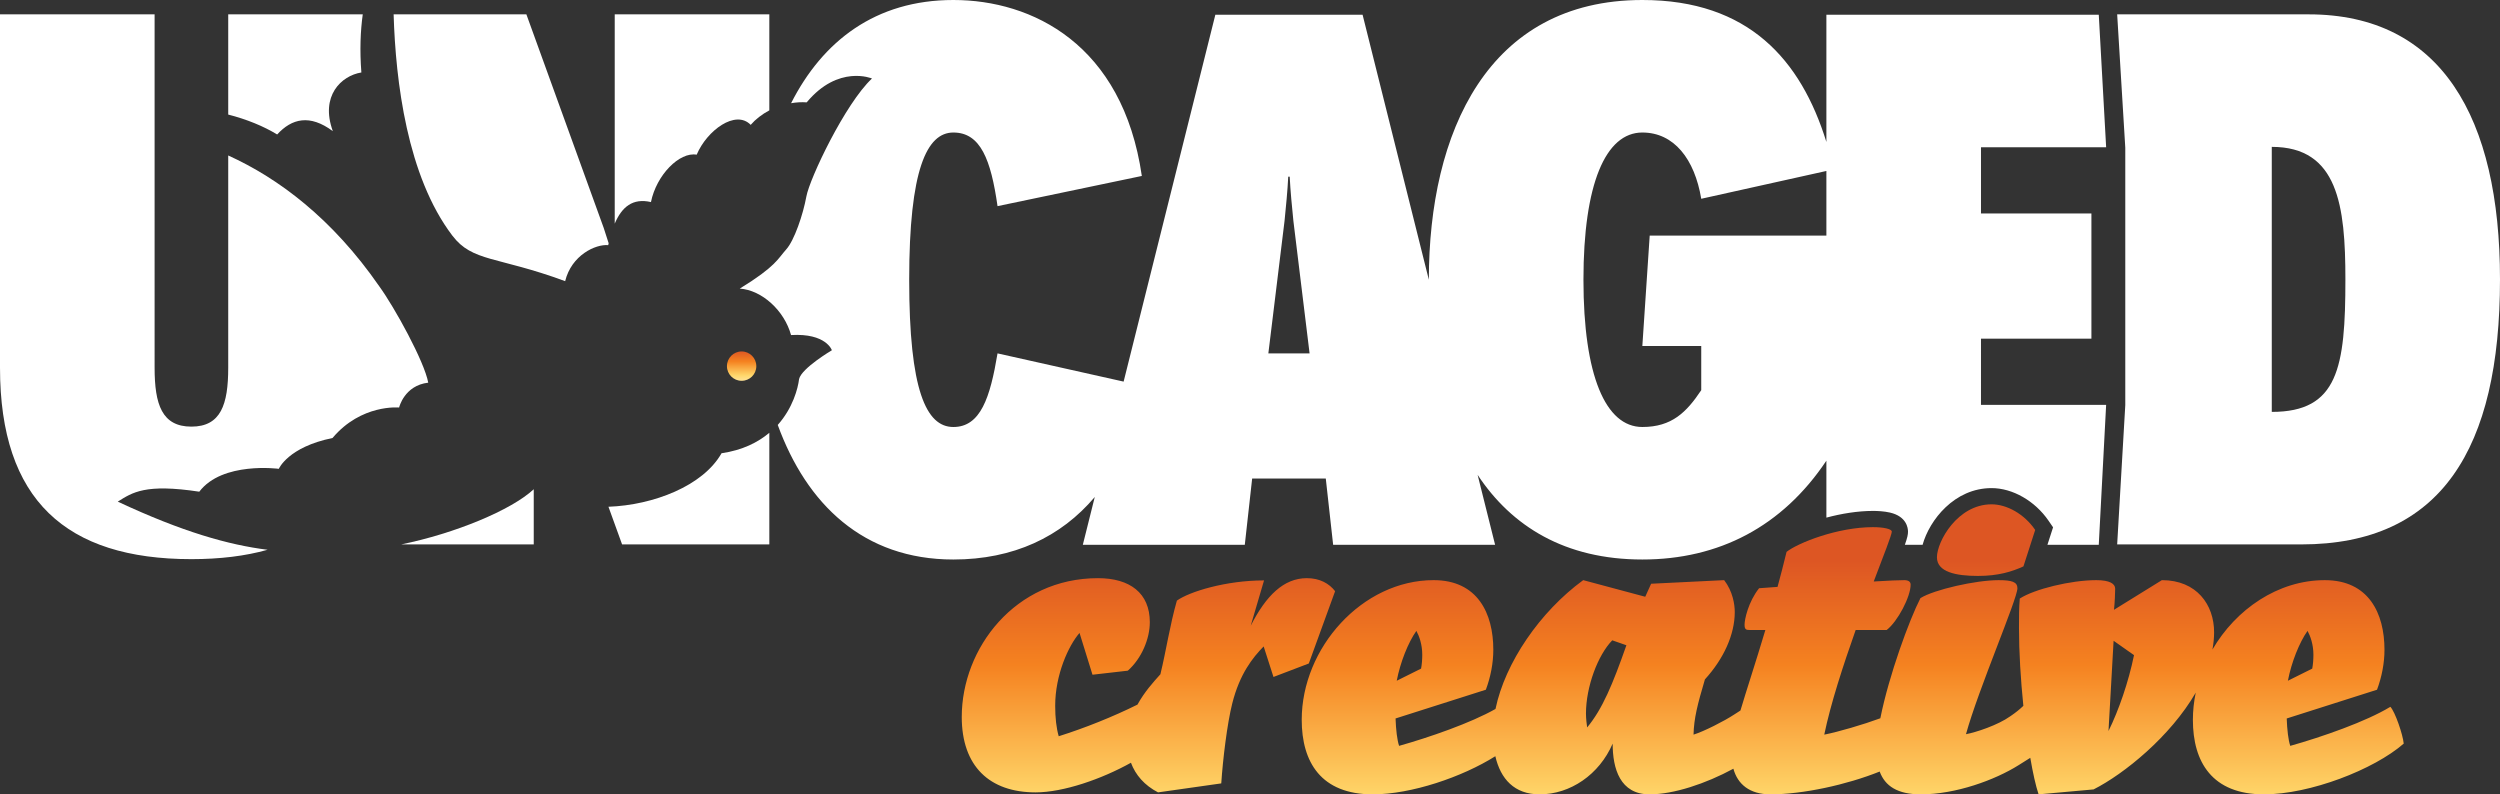
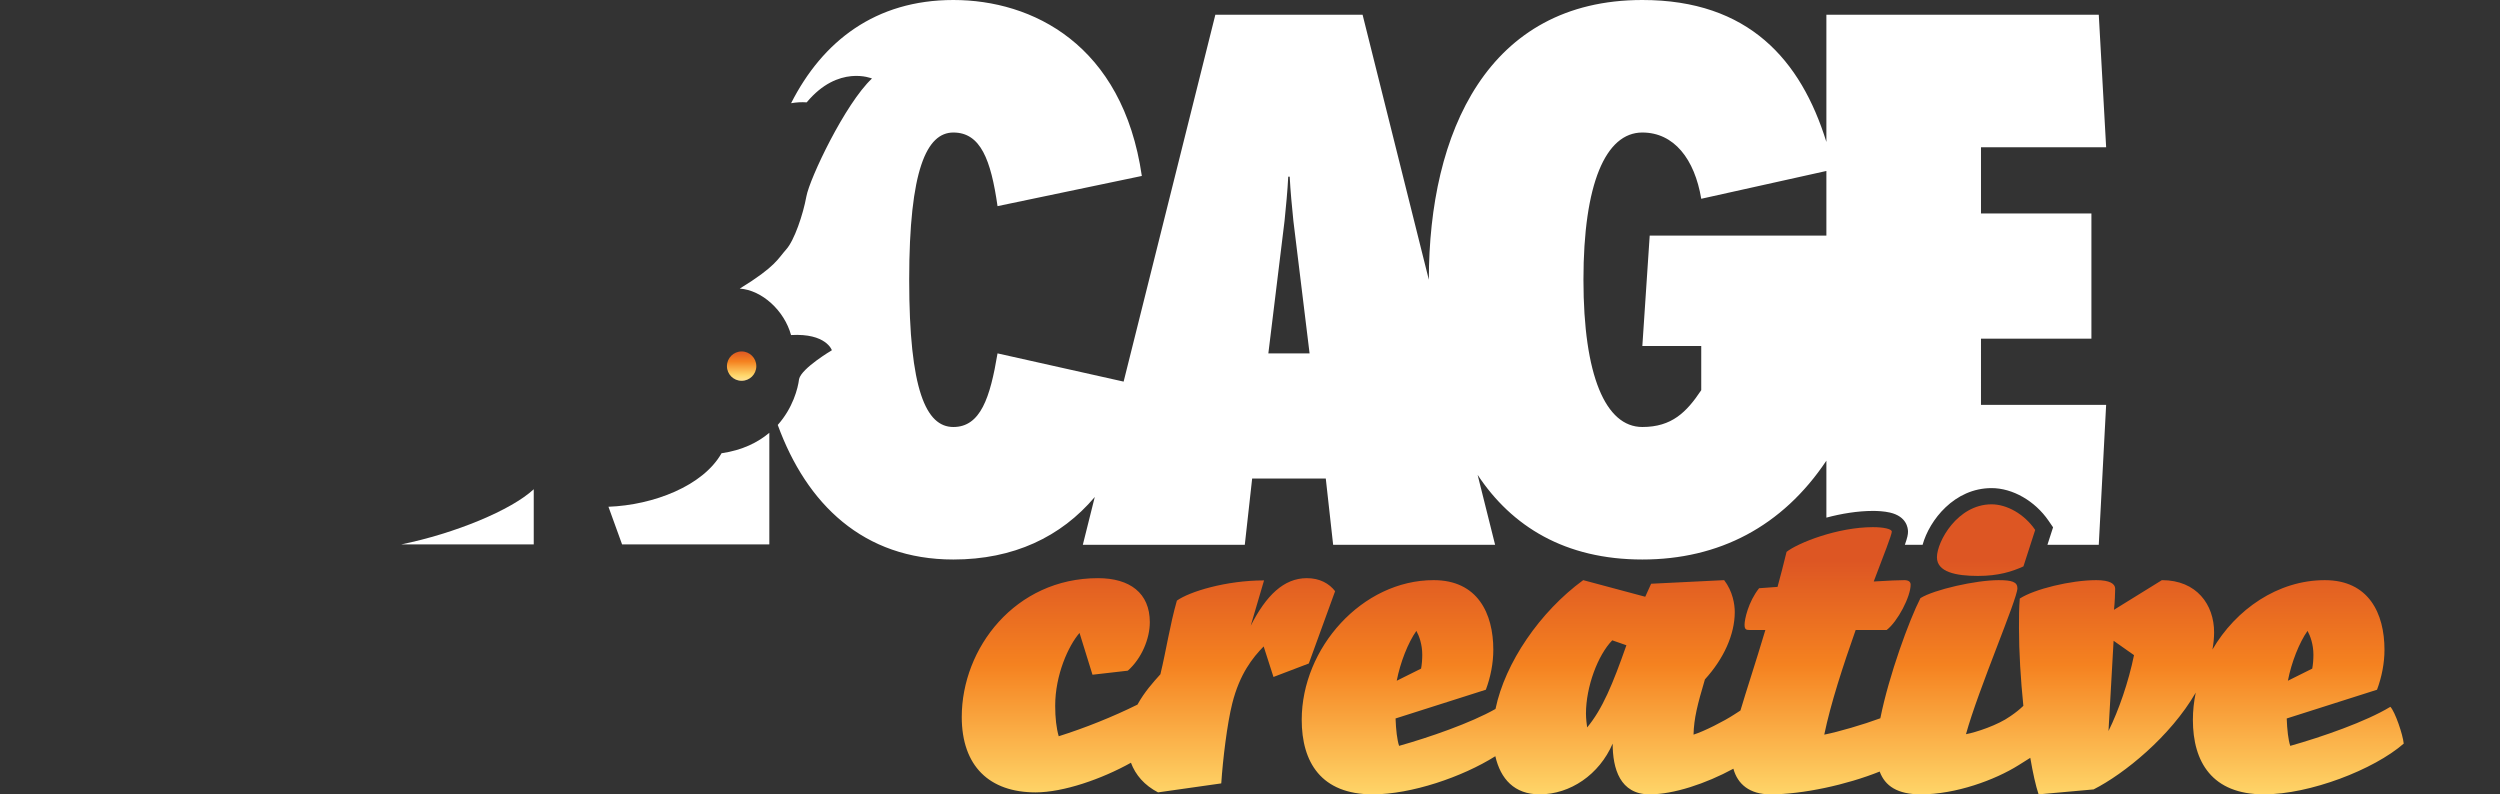
<svg xmlns="http://www.w3.org/2000/svg" version="1.1" x="0px" y="0px" width="1541.621px" height="489.837px" viewBox="0 0 1541.621 489.837" enable-background="new 0 0 1541.621 489.837" xml:space="preserve">
  <rect x="0" y="0" width="1541.621" height="489.837" fill="#333333" stroke="none" />
  <defs>
</defs>
  <g>
-     <path fill="#FFFFFF" d="M170.905,82.925c8.991-9.809,20.026-12.669,34.332-2.051c-7.927-21.761,5.233-34.198,17.601-36.188   c-1.07-13.758-0.557-25.646,0.852-35.834h-82.959v61.789C152.057,73.532,162.568,77.834,170.905,82.925z" />
-     <path fill="#FFFFFF" d="M278.923,145.272c12.455,16.39,27.648,12.63,69.579,28.106c3.893-16,18.744-22.914,26.547-22.209   c0.087-0.401,0.184-0.78,0.274-1.174c-0.964-3.164-2.01-6.327-3.064-9.491L324.592,8.852h-81.868   C243.982,50.315,251.062,108.609,278.923,145.272z" />
-     <path fill="#FFFFFF" d="M72.617,309.333c9.065-5.677,16.922-11.203,50.269-6.13c14.225-18.776,49.043-14.1,49.043-14.1   s5.655-13.404,33.104-19.004c17.729-21.08,41.074-18.8,41.074-18.8s3.176-13.615,17.965-15.33   c-2.358-12.995-20.751-46.428-30.225-59.461c-28.921-41.749-62.055-66.545-93.114-80.641V226.76   c0,22.699-4.54,36.318-22.699,36.318s-22.699-13.619-22.699-36.318V8.852H0V226.76c0,81.716,40.857,118.034,118.033,118.034   c17.57,0,33.235-1.905,46.986-5.777C141.004,336.022,112.625,328.043,72.617,309.333z" />
-     <path fill="#FFFFFF" d="M401.41,124.605c3.368-16.678,17.592-31.107,28.2-29.222c6.348-14.997,24.017-27.975,33.309-18.391   c2.941-3.415,6.914-6.508,11.485-8.937V8.852h-95.335v129.055C383.466,127.559,390.223,122.007,401.41,124.605z" />
-     <path fill="#FFFFFF" d="M1423.587,8.852h-118.034l5.004,82.263v158.647l-5.004,85.951h113.495   c86.255,0,122.573-59.017,122.573-163.43C1541.621,72.408,1505.303,8.852,1423.587,8.852z M1400.888,253.998V90.568   c40.859,0,45.398,36.318,45.398,81.716C1446.286,226.76,1441.747,253.998,1400.888,253.998z" />
    <path fill="#FFFFFF" d="M247.382,335.714h81.75v-34.019C315.281,314.584,280.551,328.954,247.382,335.714z" />
    <path fill="#FFFFFF" d="M444.936,279.499c-11.447,20.192-42.027,31.952-69.735,32.994l8.408,23.221h90.795v-68.839   C467.394,272.793,457.854,277.606,444.936,279.499z" />
  </g>
  <path fill="#FFFFFF" d="M822.078,335.942h99.874l-10.782-43.129c20.996,31.779,53.91,52.209,101.578,52.209  c47.238,0,86.344-20.325,113.491-60.948v35.125c9.239-2.469,19.294-4.138,28.709-4.138c2.794,0,6.888,0.177,10.522,1.021  c10.297,2.391,11.098,9.597,11.098,11.749c0,1.809-0.332,3.526-1.932,8.111h10.934c4.201-15.191,19.601-34.953,42.529-34.953  c12.972,0,26.77,7.904,35.152,20.136l2.775,4.05l-3.473,10.766h31.654l4.541-86.255h-77.177V208.83h68.097v-77.177h-68.097V90.796  h77.177l-4.541-81.716h-167.969v78.453C1110.551,36.962,1078.284,0,1012.748,0c-95.335,0-131.653,81.716-131.653,172.512  c0,0.001,0,0.002,0,0.003L840.236,9.08h-90.794l-56.56,226.237l-77.752-17.409c-4.541,27.24-10.442,45.398-27.238,45.398  c-16.798,0-27.239-22.699-27.239-90.794c0-68.097,10.895-90.796,27.239-90.796c16.796,0,23.151,16.798,27.238,45.398l88.98-18.612  C692.306,27.24,636.468,0,587.893,0c-48.102,0-80.667,25.42-100.071,63.648c3.155-0.549,6.393-0.758,9.631-0.528  c19.52-23.481,40.256-14.713,40.256-14.713c-16.583,15.534-38.463,61.72-40.461,72.747s-7.423,27.132-12.465,32.695  c-5.042,5.564-6.218,10.407-28.609,24.113c13.7,0.946,27.464,13.533,31.628,28.651c21.704-1.261,25.177,9.365,25.177,9.365  s-18.712,11.079-20.228,17.771c-0.691,5.751-3.838,17.837-13.151,28.291c17.782,48.756,52.767,82.982,108.291,82.982  c37.06,0,66.386-13.913,87.2-38.547l-7.367,29.467H767.6l4.541-40.857h45.398L822.078,335.942z M1012.748,81.716  c19.52,0,32.231,16.344,36.318,40.859l77.173-17.15v39.847h-108.952l-4.539,68.097h36.318v27.238  c-9.08,13.619-18.16,22.699-36.318,22.699c-22.699,0-36.318-31.777-36.318-90.794C976.43,113.495,990.049,81.716,1012.748,81.716z   M782.127,217.908l9.988-81.714c0.908-9.08,1.816-18.16,2.271-27.24h0.908c0.454,9.08,1.36,18.16,2.268,27.24l9.988,81.714H782.127z  " />
  <linearGradient id="SVGID_1_" gradientUnits="userSpaceOnUse" x1="1037.655" y1="576.092" x2="1037.655" y2="345.875">
    <stop offset="0" style="stop-color:#FEF4DC" />
    <stop offset="0.365" style="stop-color:#FFD76A" />
    <stop offset="0.721" style="stop-color:#F58220" />
    <stop offset="1" style="stop-color:#DD5623" />
  </linearGradient>
  <path fill="url(#SVGID_1_)" d="M823.295,364.553l-16.221,44.587l-21.789,8.308l-6.052-18.831  c-6.779,6.923-14.768,16.892-19.368,35.171c-3.148,12.462-5.811,34.616-6.779,49.294l-38.978,5.538  c-8.438-4.37-13.925-10.784-16.707-18.281c-18.014,10.057-41.672,18.281-58.822,18.281c-28.325,0-45.515-16.062-45.515-46.524  c0-42.372,32.926-85.573,84.008-85.573c19.61,0,31.958,9.139,31.958,27.14c0,10.246-5.084,22.431-13.558,29.909l-21.789,2.493  l-7.989-25.756c-6.779,7.754-15.01,25.756-15.01,44.864c0,7.477,0.726,13.847,2.178,18.832  c16.108-5.067,33.547-12.052,48.574-19.516c4.225-7.752,9.809-13.915,14.124-18.702c3.631-14.954,5.811-30.185,10.168-45.417  c7.747-5.538,30.263-12.462,53.746-12.462l-8.232,27.97c9.442-18.554,20.336-29.355,34.62-29.355  C813.852,356.522,819.662,359.846,823.295,364.553z M1255.003,326.779c-6.785-9.902-17.547-15.789-26.904-15.789  c-21.057,0-33.69,23.015-33.69,32.649c0,9.099,11.698,11.508,25.267,11.508c12.634,0,21.056-2.676,28.075-5.888L1255.003,326.779z   M1482.246,458.545c-18.4,16.062-57.861,31.293-86.186,31.293c-31.958,0-43.821-19.939-43.821-45.971  c0-5.653,0.614-11.263,1.764-16.753c-15.626,27.003-44.028,50.072-63.006,59.678l-33.894,3.046  c-1.76-5.233-3.518-13.122-5.129-22.529c-2.177,1.406-4.581,2.921-7.214,4.529c-14.526,9.139-38.736,18.001-60.282,18.001  c-14.363,0-22.077-5.116-25.374-14.068c-20.303,8.168-47.479,14.068-67.345,14.068c-12.892,0-20.268-6.299-22.872-15.808  c-17.047,9.242-36.866,15.808-51.687,15.808c-18.157,0-22.757-15.785-22.757-31.293c-8.232,19.108-26.147,31.293-45.03,31.293  c-15.622,0-24.124-9.581-27.315-23.524c-20.433,12.877-51.889,23.524-75.57,23.524c-31.958,0-43.821-19.939-43.821-45.971  c0-44.309,37.284-86.127,81.345-86.127c27.115,0,36.799,20.494,36.799,42.925c0,8.308-1.695,16.894-4.599,24.648l-55.683,17.724  c0.241,6.923,0.968,13.292,2.179,16.892c18.657-5.27,44.098-14.048,59.454-22.759c5.867-28.396,27.35-59.906,54.084-79.43  l38.251,10.248l3.632-8.032l45.03-2.215c5.326,6.924,6.537,14.955,6.537,19.662c0,13.847-6.779,28.802-18.4,41.54  c-4.599,15.509-6.779,24.094-7.021,34.064c6.296-1.939,18.884-8.309,25.179-12.463c1.229-0.811,2.509-1.625,3.752-2.415  c3.787-12.866,9.239-29.062,15.366-49.648h-9.683c-2.18,0-3.148-0.277-3.148-3.324c0-3.046,2.178-13.847,8.958-22.431l11.378-0.831  c1.937-6.923,3.632-13.846,5.569-21.6c7.021-5.539,31.473-15.232,53.262-15.232c6.537,0,11.621,1.108,11.621,2.769  c0,1.939-4.842,14.124-11.137,30.74c8.716-0.555,15.979-0.832,18.884-0.832c2.663,0,3.874,1.108,3.874,2.77  c0,7.477-7.99,22.708-14.768,27.97h-19.125c-7.747,21.878-15.494,45.694-19.368,64.526c8.549-1.67,24.088-6.213,34.58-10.096  c5.261-26.395,17.935-60.925,24.729-74.092c8.473-5.262,34.135-11.078,48.177-11.078c8.232,0,11.621,1.108,11.621,4.985  c0,6.646-24.209,62.588-31.714,90.004c6.052-1.108,19.61-5.539,27.357-11.078c3.282-2.196,5.912-4.383,8.024-6.399  c-1.655-16.228-2.701-33.271-2.701-47.881c0-6.646,0-12.738,0.483-18.277c8.958-5.816,31.473-11.355,47.21-11.355  c8.231,0,11.621,2.215,11.621,5.262c0,2.492-0.242,8.585-0.727,13.016l29.537-18.279c21.546,0,32.199,15.232,32.199,32.125  c0,3.555-0.371,7.113-1.026,10.658c14.471-24.836,40.424-42.784,69.288-42.784c27.115,0,36.799,20.494,36.799,42.925  c0,8.308-1.695,16.894-4.599,24.648l-55.683,17.724c0.241,6.923,0.968,13.292,2.179,16.892c19.61-5.539,46.725-14.954,61.735-24.093  C1476.92,438.882,1481.762,453.006,1482.246,458.545z M1410.827,419.774l15.01-7.477c0.485-2.492,0.727-5.539,0.727-8.585  c0-6.37-1.937-11.631-3.631-14.678C1417.849,396.234,1413.006,408.419,1410.827,419.774z M861.297,419.774l15.01-7.477  c0.485-2.492,0.727-5.539,0.727-8.585c0-6.37-1.937-11.631-3.631-14.678C868.319,396.234,863.476,408.419,861.297,419.774z   M1002.919,397.896l-8.716-3.047c-8.958,9.139-16.22,28.802-16.22,45.14c0,3.047,0.483,6.924,0.726,8.585  C988.151,437.221,994.445,421.989,1002.919,397.896z M1315.934,403.988l-12.589-8.862l-3.148,55.665  C1306.492,438.051,1312.544,420.604,1315.934,403.988z" />
  <g>
    <linearGradient id="SVGID_2_" gradientUnits="userSpaceOnUse" x1="457.327" y1="240.114" x2="457.327" y2="216.287">
      <stop offset="0" style="stop-color:#FEF4DC" />
      <stop offset="0.365" style="stop-color:#FFD76A" />
      <stop offset="0.721" style="stop-color:#F58220" />
      <stop offset="1" style="stop-color:#DD5623" />
    </linearGradient>
    <circle fill-rule="evenodd" clip-rule="evenodd" fill="url(#SVGID_2_)" cx="457.327" cy="225.776" r="9.057" />
  </g>
</svg>